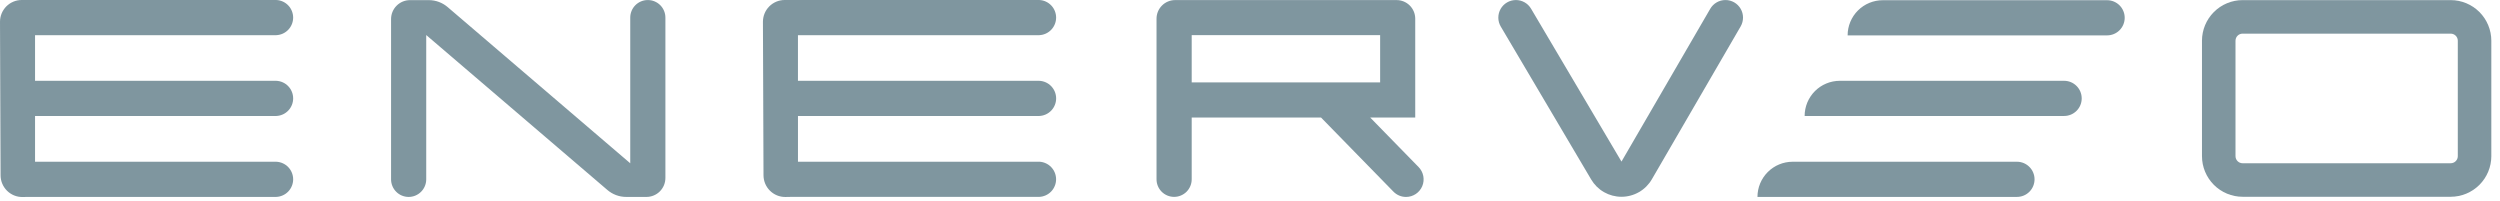
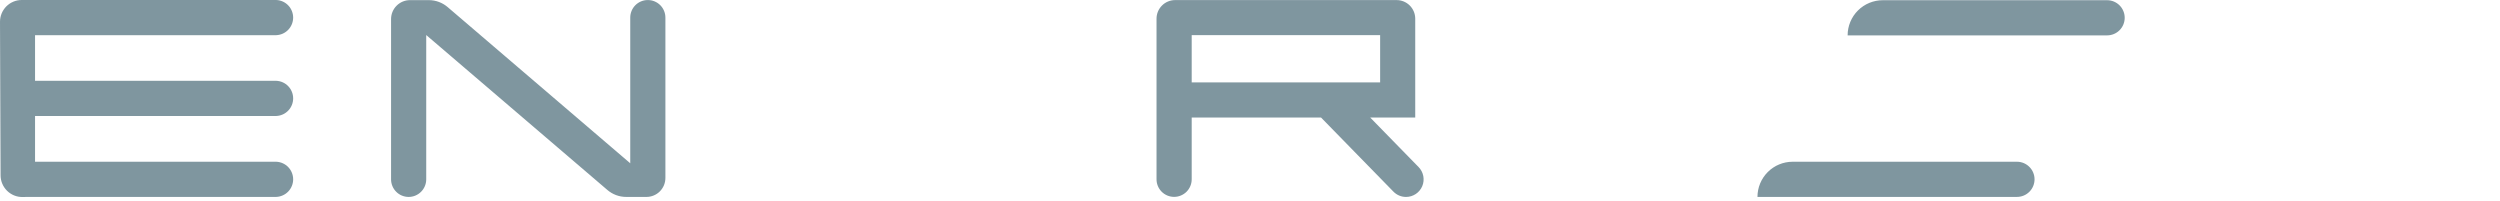
<svg xmlns="http://www.w3.org/2000/svg" width="224" height="18" viewBox="0 0 224 18" fill="none">
  <g clip-path="url(#clip0_2528_15317)">
    <path d="M188.796 3.17H165.547C165.547 2.334 165.879 1.532 166.47 0.941C167.061 0.351 167.862 0.019 168.698 0.019H188.798C189.216 0.019 189.616 0.184 189.911 0.48C190.207 0.775 190.373 1.176 190.373 1.594C190.373 1.801 190.332 2.006 190.253 2.197C190.174 2.388 190.058 2.562 189.911 2.709C189.765 2.855 189.591 2.971 189.399 3.05C189.208 3.129 189.003 3.17 188.796 3.17Z" fill="#002F41" fill-opacity="0.5" />
-     <path d="M184.945 10.391H161.695C161.695 9.977 161.777 9.568 161.935 9.185C162.094 8.803 162.326 8.456 162.618 8.163C162.911 7.871 163.258 7.638 163.641 7.48C164.023 7.322 164.433 7.24 164.846 7.24H184.946C185.364 7.24 185.765 7.406 186.06 7.702C186.355 7.997 186.521 8.398 186.521 8.815C186.521 9.022 186.481 9.227 186.402 9.418C186.322 9.61 186.206 9.784 186.06 9.93C185.914 10.076 185.74 10.192 185.549 10.271C185.357 10.351 185.152 10.391 184.945 10.391Z" fill="#002F41" fill-opacity="0.5" />
    <path d="M180.718 17.643H157.469C157.469 16.808 157.801 16.006 158.392 15.415C158.983 14.824 159.784 14.492 160.62 14.492H180.72C181.137 14.492 181.538 14.658 181.833 14.954C182.129 15.249 182.295 15.649 182.295 16.067C182.295 16.274 182.254 16.479 182.175 16.671C182.096 16.862 181.98 17.036 181.833 17.182C181.687 17.329 181.513 17.445 181.321 17.524C181.13 17.603 180.925 17.643 180.718 17.643Z" fill="#002F41" fill-opacity="0.5" />
    <path d="M127.102 14.965L122.767 10.528H126.805V1.675C126.805 1.232 126.629 0.808 126.316 0.495C126.003 0.183 125.578 0.007 125.136 0.007H105.293C104.851 0.007 104.426 0.183 104.114 0.495C103.801 0.808 103.625 1.232 103.625 1.675V16.065C103.625 16.483 103.791 16.883 104.086 17.179C104.382 17.474 104.783 17.64 105.201 17.64C105.618 17.64 106.019 17.474 106.315 17.179C106.61 16.883 106.776 16.483 106.776 16.065V10.533H118.367L124.853 17.172C125 17.322 125.175 17.441 125.369 17.523C125.562 17.604 125.77 17.646 125.98 17.646C126.291 17.646 126.594 17.554 126.853 17.382C127.112 17.21 127.314 16.965 127.434 16.679C127.554 16.392 127.586 16.077 127.527 15.772C127.468 15.467 127.32 15.186 127.102 14.965ZM106.776 3.145H123.66V7.382H106.776V3.145Z" fill="#002F41" fill-opacity="0.5" />
-     <path d="M148.012 16.054L155.965 2.363C156.103 2.123 156.175 1.852 156.175 1.576C156.175 1.299 156.102 1.028 155.963 0.789C155.825 0.55 155.626 0.351 155.387 0.213C155.147 0.075 154.876 0.003 154.6 0.003C154.322 0.003 154.05 0.076 153.81 0.215C153.57 0.354 153.372 0.554 153.234 0.794L145.285 14.478L137.185 0.783C137.046 0.546 136.847 0.349 136.609 0.212C136.37 0.076 136.1 0.004 135.826 0.004C135.548 0.004 135.275 0.077 135.035 0.216C134.795 0.355 134.596 0.555 134.458 0.796C134.32 1.037 134.249 1.31 134.25 1.587C134.251 1.864 134.326 2.137 134.467 2.376L142.567 16.076C142.844 16.549 143.24 16.942 143.717 17.215C144.193 17.487 144.732 17.631 145.281 17.631C145.834 17.632 146.379 17.486 146.858 17.21C147.338 16.933 147.736 16.534 148.012 16.054Z" fill="#002F41" fill-opacity="0.5" />
    <path d="M59.62 15.941V1.578C59.62 1.16 59.454 0.76 59.159 0.464C58.863 0.169 58.463 0.003 58.045 0.003C57.627 0.003 57.227 0.169 56.931 0.464C56.636 0.76 56.47 1.16 56.47 1.578V14.63L40.133 0.656C39.659 0.24 39.05 0.011 38.419 0.011H36.739C36.288 0.011 35.856 0.19 35.537 0.509C35.218 0.828 35.039 1.26 35.039 1.711V16.069C35.039 16.276 35.08 16.481 35.159 16.672C35.238 16.863 35.354 17.037 35.5 17.183C35.646 17.33 35.82 17.446 36.011 17.525C36.202 17.604 36.407 17.645 36.614 17.645C37.032 17.645 37.433 17.479 37.728 17.183C38.024 16.888 38.19 16.487 38.19 16.069V3.14L54.396 17C54.87 17.416 55.479 17.645 56.11 17.645H57.92C58.144 17.645 58.365 17.601 58.572 17.515C58.778 17.43 58.966 17.304 59.124 17.146C59.282 16.987 59.407 16.799 59.492 16.593C59.577 16.386 59.621 16.165 59.62 15.941Z" fill="#002F41" fill-opacity="0.5" />
    <path d="M24.759 14.492H3.14V10.392H24.759C25.165 10.374 25.548 10.2 25.829 9.907C26.11 9.614 26.267 9.223 26.267 8.816C26.267 8.41 26.11 8.02 25.829 7.726C25.548 7.432 25.165 7.259 24.759 7.241H3.14V3.151H24.758C25.164 3.133 25.547 2.96 25.828 2.666C26.109 2.373 26.266 1.982 26.266 1.575C26.266 1.169 26.109 0.778 25.828 0.485C25.547 0.191 25.164 0.018 24.758 0H2.54H1.94C1.684 0.001 1.431 0.052 1.195 0.151C0.96 0.25 0.745 0.394 0.565 0.575C0.385 0.757 0.243 0.972 0.146 1.208C0.049 1.445 -0.001 1.698 1.26296e-05 1.954L0.052 15.713C0.053 15.969 0.104 16.222 0.203 16.458C0.302 16.693 0.446 16.907 0.627 17.088C0.809 17.268 1.024 17.41 1.26 17.508C1.497 17.605 1.75 17.654 2.006 17.653L2.539 17.643H24.759C25.165 17.625 25.548 17.451 25.829 17.158C26.11 16.864 26.267 16.474 26.267 16.067C26.267 15.661 26.11 15.271 25.829 14.977C25.548 14.684 25.165 14.51 24.759 14.492Z" fill="#002F41" fill-opacity="0.5" />
-     <path d="M219.585 17.631H200.936C199.971 17.63 199.046 17.246 198.364 16.564C197.682 15.882 197.298 14.957 197.297 13.992V3.649C197.298 2.684 197.682 1.759 198.364 1.077C199.046 0.395 199.971 0.011 200.936 0.01H219.585C220.549 0.011 221.474 0.395 222.156 1.077C222.838 1.759 223.222 2.684 223.223 3.649V13.992C223.222 14.956 222.838 15.881 222.156 16.563C221.474 17.246 220.549 17.629 219.585 17.631ZM200.936 3.014C200.768 3.014 200.606 3.081 200.487 3.199C200.368 3.318 200.301 3.48 200.301 3.648V13.992C200.301 14.16 200.368 14.321 200.487 14.44C200.606 14.559 200.767 14.626 200.935 14.626H219.584C219.752 14.626 219.913 14.559 220.032 14.44C220.152 14.321 220.219 14.16 220.219 13.992V3.649C220.219 3.481 220.152 3.32 220.033 3.201C219.914 3.082 219.753 3.015 219.585 3.015L200.936 3.014Z" fill="#002F41" fill-opacity="0.5" />
-     <path d="M93.12 14.492H71.498V10.392H93.121C93.527 10.374 93.911 10.2 94.192 9.907C94.473 9.614 94.63 9.223 94.63 8.816C94.63 8.41 94.473 8.02 94.192 7.726C93.911 7.432 93.527 7.259 93.121 7.241H71.497V3.151H93.119C93.525 3.133 93.909 2.96 94.19 2.666C94.471 2.373 94.628 1.982 94.628 1.575C94.628 1.169 94.471 0.778 94.19 0.485C93.909 0.191 93.525 0.018 93.119 0H70.899H70.299C70.044 0.001 69.791 0.052 69.555 0.151C69.319 0.25 69.105 0.394 68.925 0.575C68.745 0.757 68.602 0.972 68.505 1.208C68.408 1.445 68.359 1.698 68.359 1.954L68.41 15.71C68.411 15.966 68.463 16.219 68.561 16.455C68.66 16.69 68.804 16.904 68.986 17.085C69.167 17.265 69.382 17.407 69.619 17.505C69.855 17.602 70.109 17.651 70.364 17.65L70.897 17.64H93.117C93.523 17.622 93.907 17.448 94.188 17.155C94.469 16.861 94.626 16.471 94.626 16.064C94.626 15.658 94.469 15.268 94.188 14.974C93.907 14.681 93.523 14.507 93.117 14.489L93.12 14.492Z" fill="#002F41" fill-opacity="0.5" />
  </g>
  <defs>
    <clipPath id="clip0_2528_15317">
      <rect width="223.222" height="17.653" fill="white" />
    </clipPath>
  </defs>
</svg>